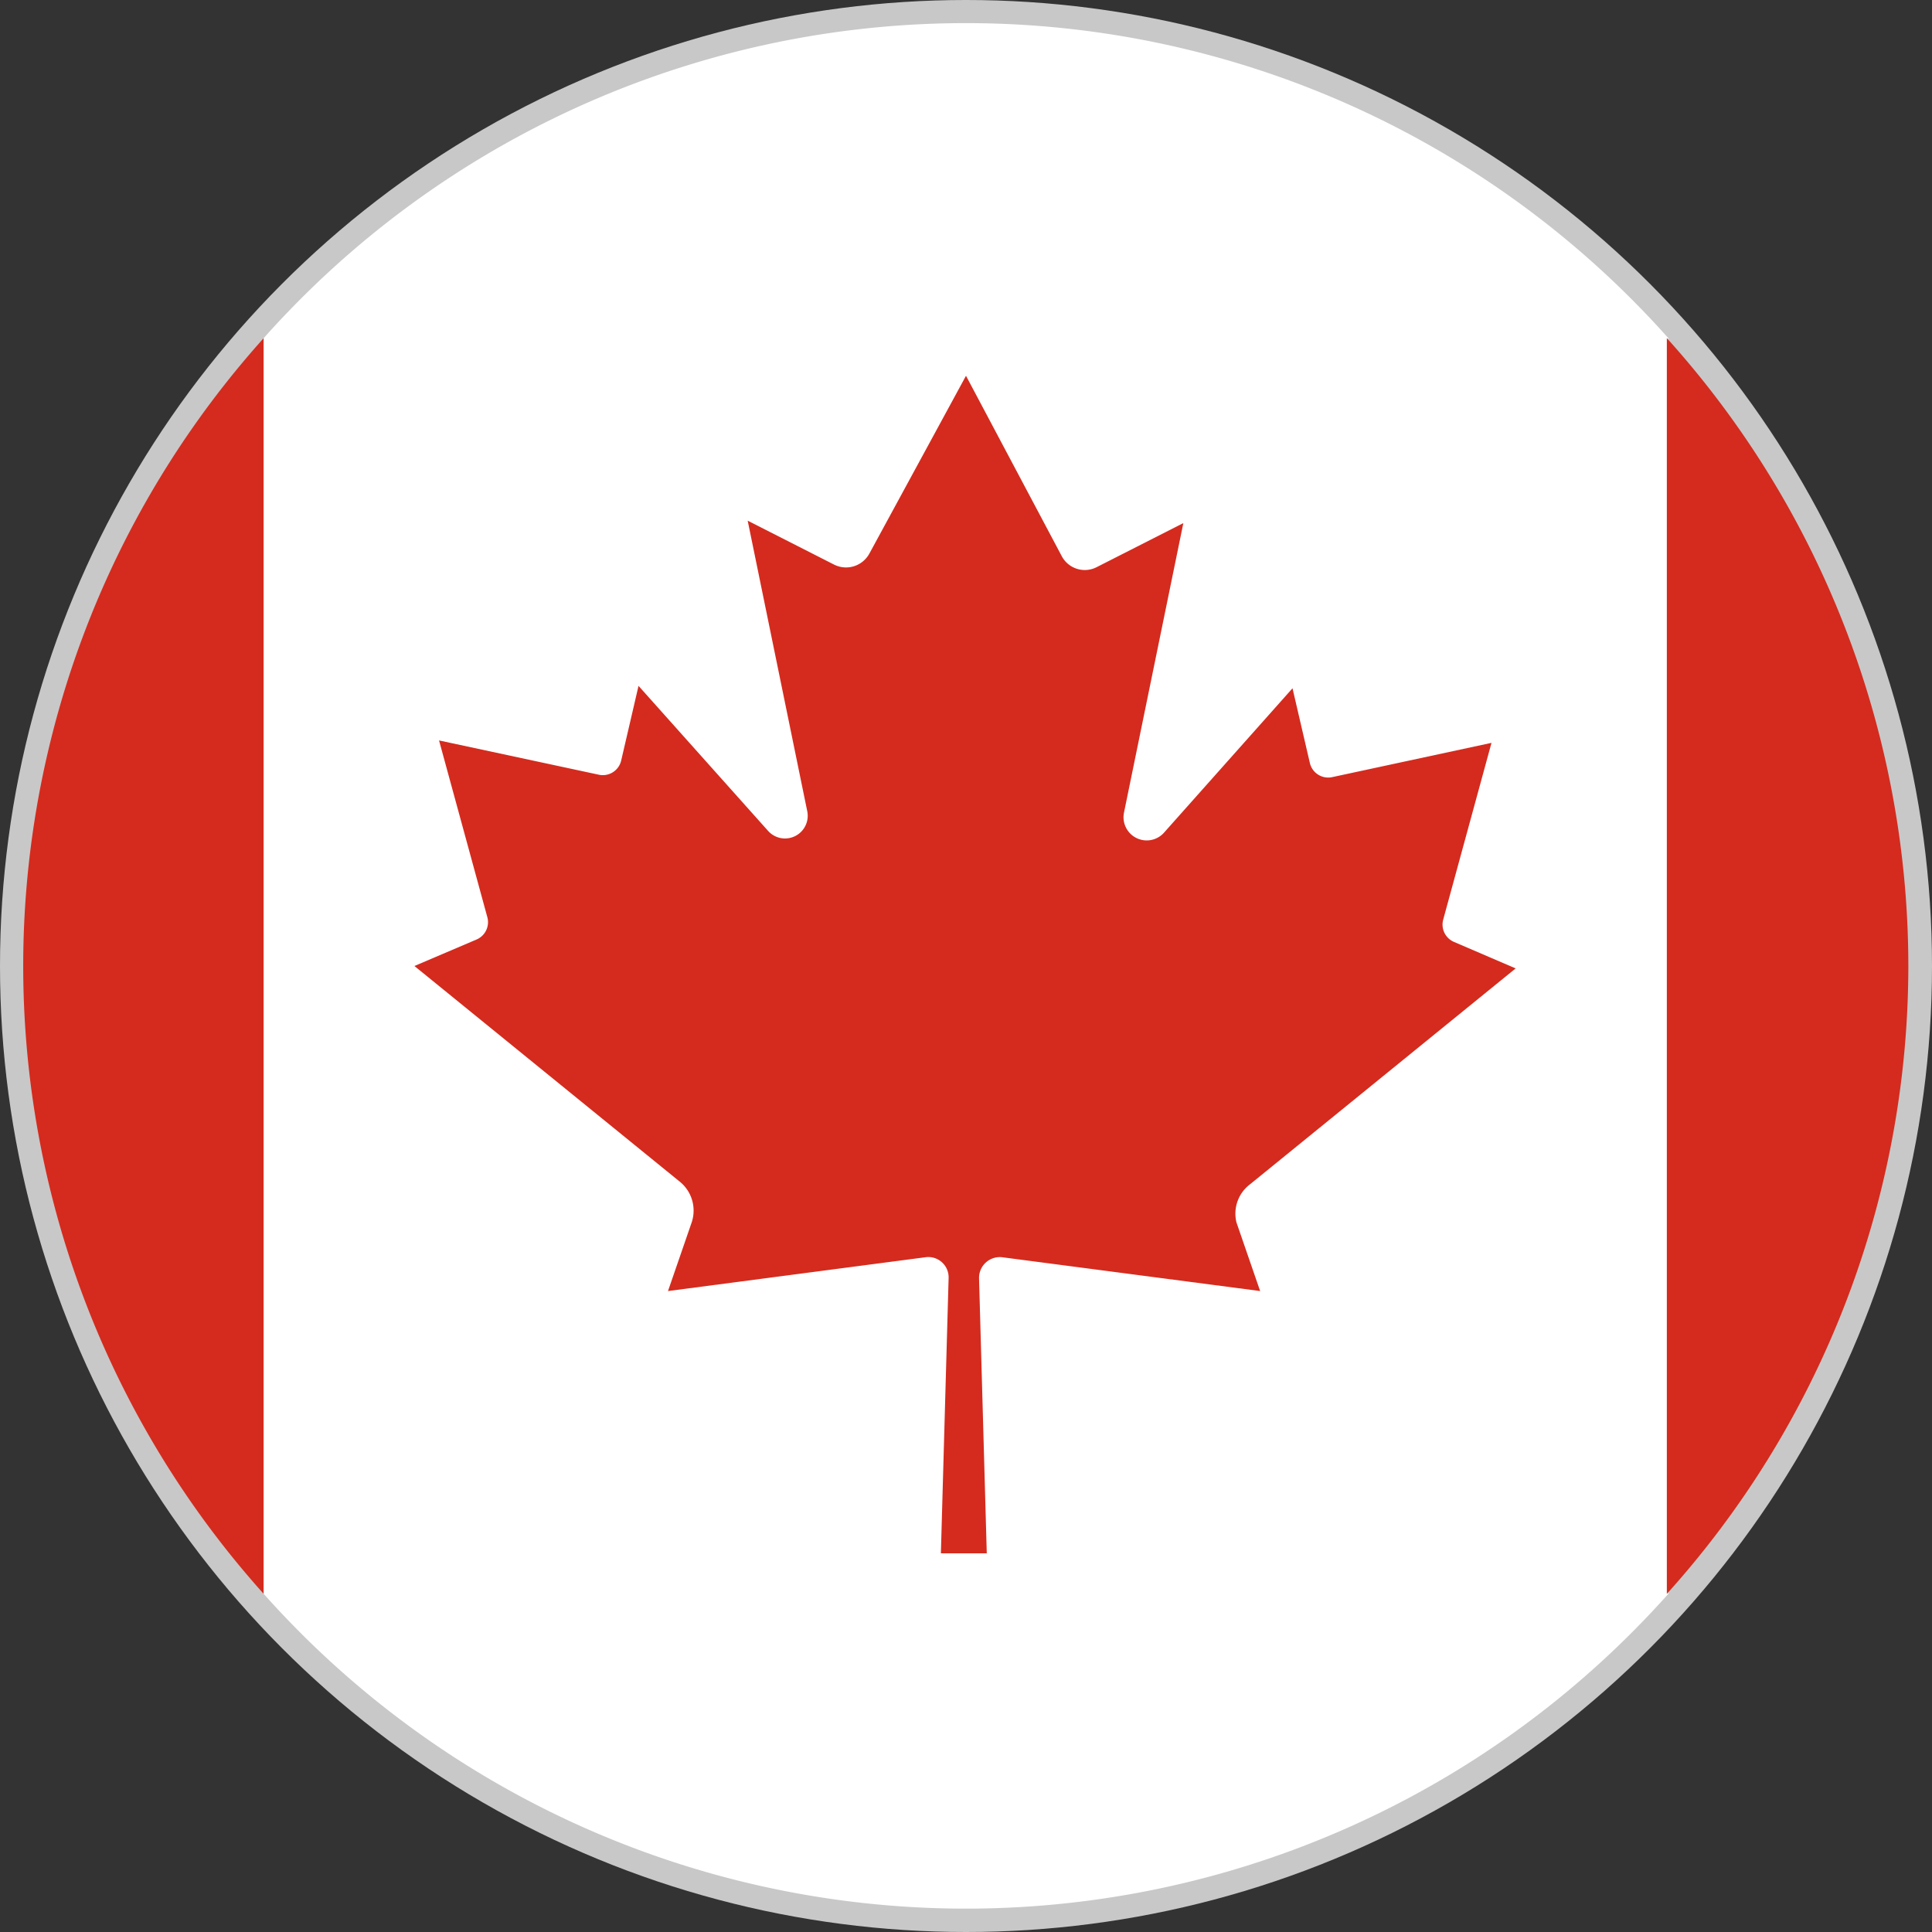
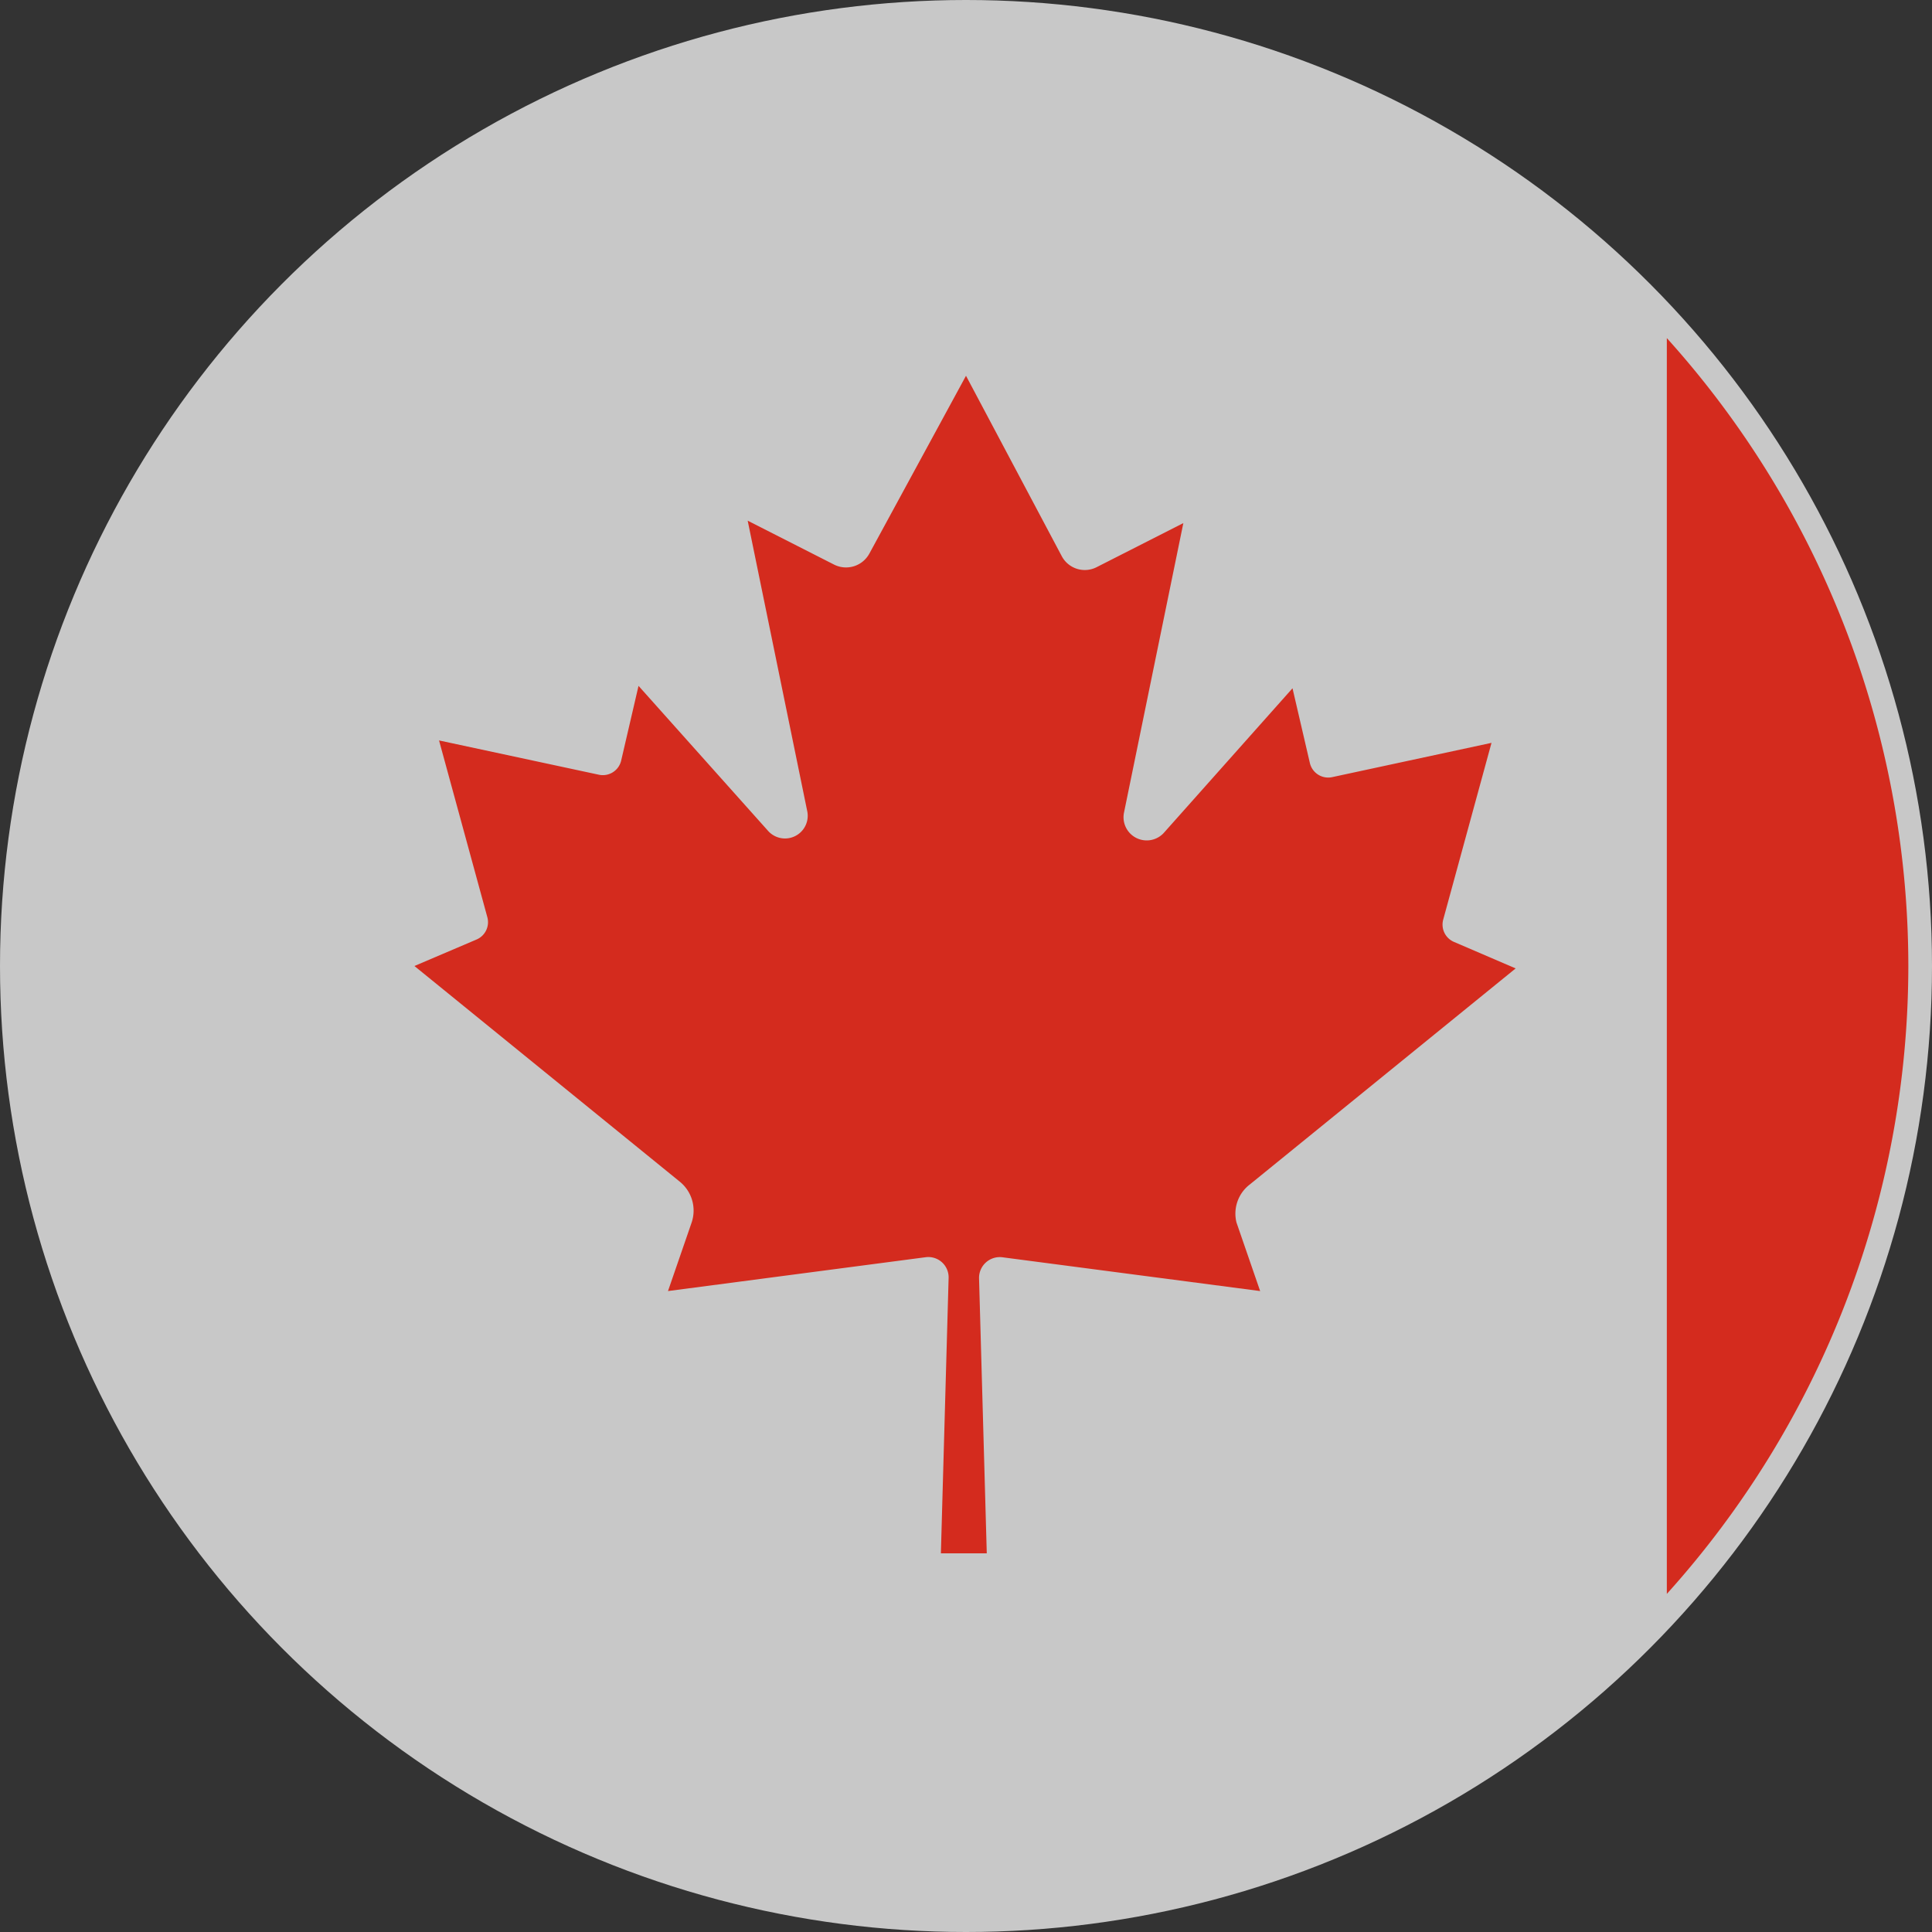
<svg xmlns="http://www.w3.org/2000/svg" viewBox="0 0 40 40">
  <rect x="0" y="0" width="40" height="40" fill="#333333" stroke="none" />
  <defs>
    <style>.cls-1{fill:#c8c8c8;}.cls-2{fill:#d42b1e;}.cls-3{fill:#fff;}</style>
  </defs>
  <title>Canada</title>
  <g id="图层_2" data-name="图层 2">
    <g id="图层_1-2" data-name="图层 1">
      <circle class="cls-1" cx="20" cy="20" r="20" />
      <g id="_编组_" data-name="&lt;编组&gt;">
        <g id="_编组_2" data-name="&lt;编组&gt;">
-           <path id="_路径_" data-name="&lt;路径&gt;" class="cls-2" d="M5.46,7V33a19.46,19.46,0,0,1,0-26Z" />
-           <path id="_路径_2" data-name="&lt;路径&gt;" class="cls-3" d="M34.54,7V33A19.48,19.48,0,0,1,5.46,33V7A19.47,19.47,0,0,1,34.54,7Z" />
          <path id="_路径_3" data-name="&lt;路径&gt;" class="cls-2" d="M39.51,20a19.43,19.43,0,0,1-5,13V7A19.42,19.42,0,0,1,39.51,20Z" />
        </g>
        <path id="_复合路径_" data-name="&lt;复合路径&gt;" class="cls-2" d="M25.88,24.52l5.5-4.47L30.1,19.5a.39.39,0,0,1-.22-.46l1-3.66-3.3.71a.39.39,0,0,1-.46-.29l-.36-1.55-2.67,3a.48.48,0,0,1-.82-.42l1.23-6-1.79.91a.54.54,0,0,1-.73-.23L20,7.78l-2,3.68a.55.55,0,0,1-.73.23l-1.79-.91,1.23,6a.47.47,0,0,1-.81.42l-2.68-3-.36,1.55a.39.39,0,0,1-.46.29l-3.31-.71,1,3.66a.39.39,0,0,1-.22.46l-1.29.55,5.5,4.47a.77.77,0,0,1,.24.84l-.49,1.42,5.33-.7a.42.42,0,0,1,.48.43l-.16,5.7h.95l-.16-5.7a.43.43,0,0,1,.48-.43l5.34.7-.49-1.42A.76.76,0,0,1,25.88,24.52Z" />
      </g>
    </g>
  </g>
</svg>